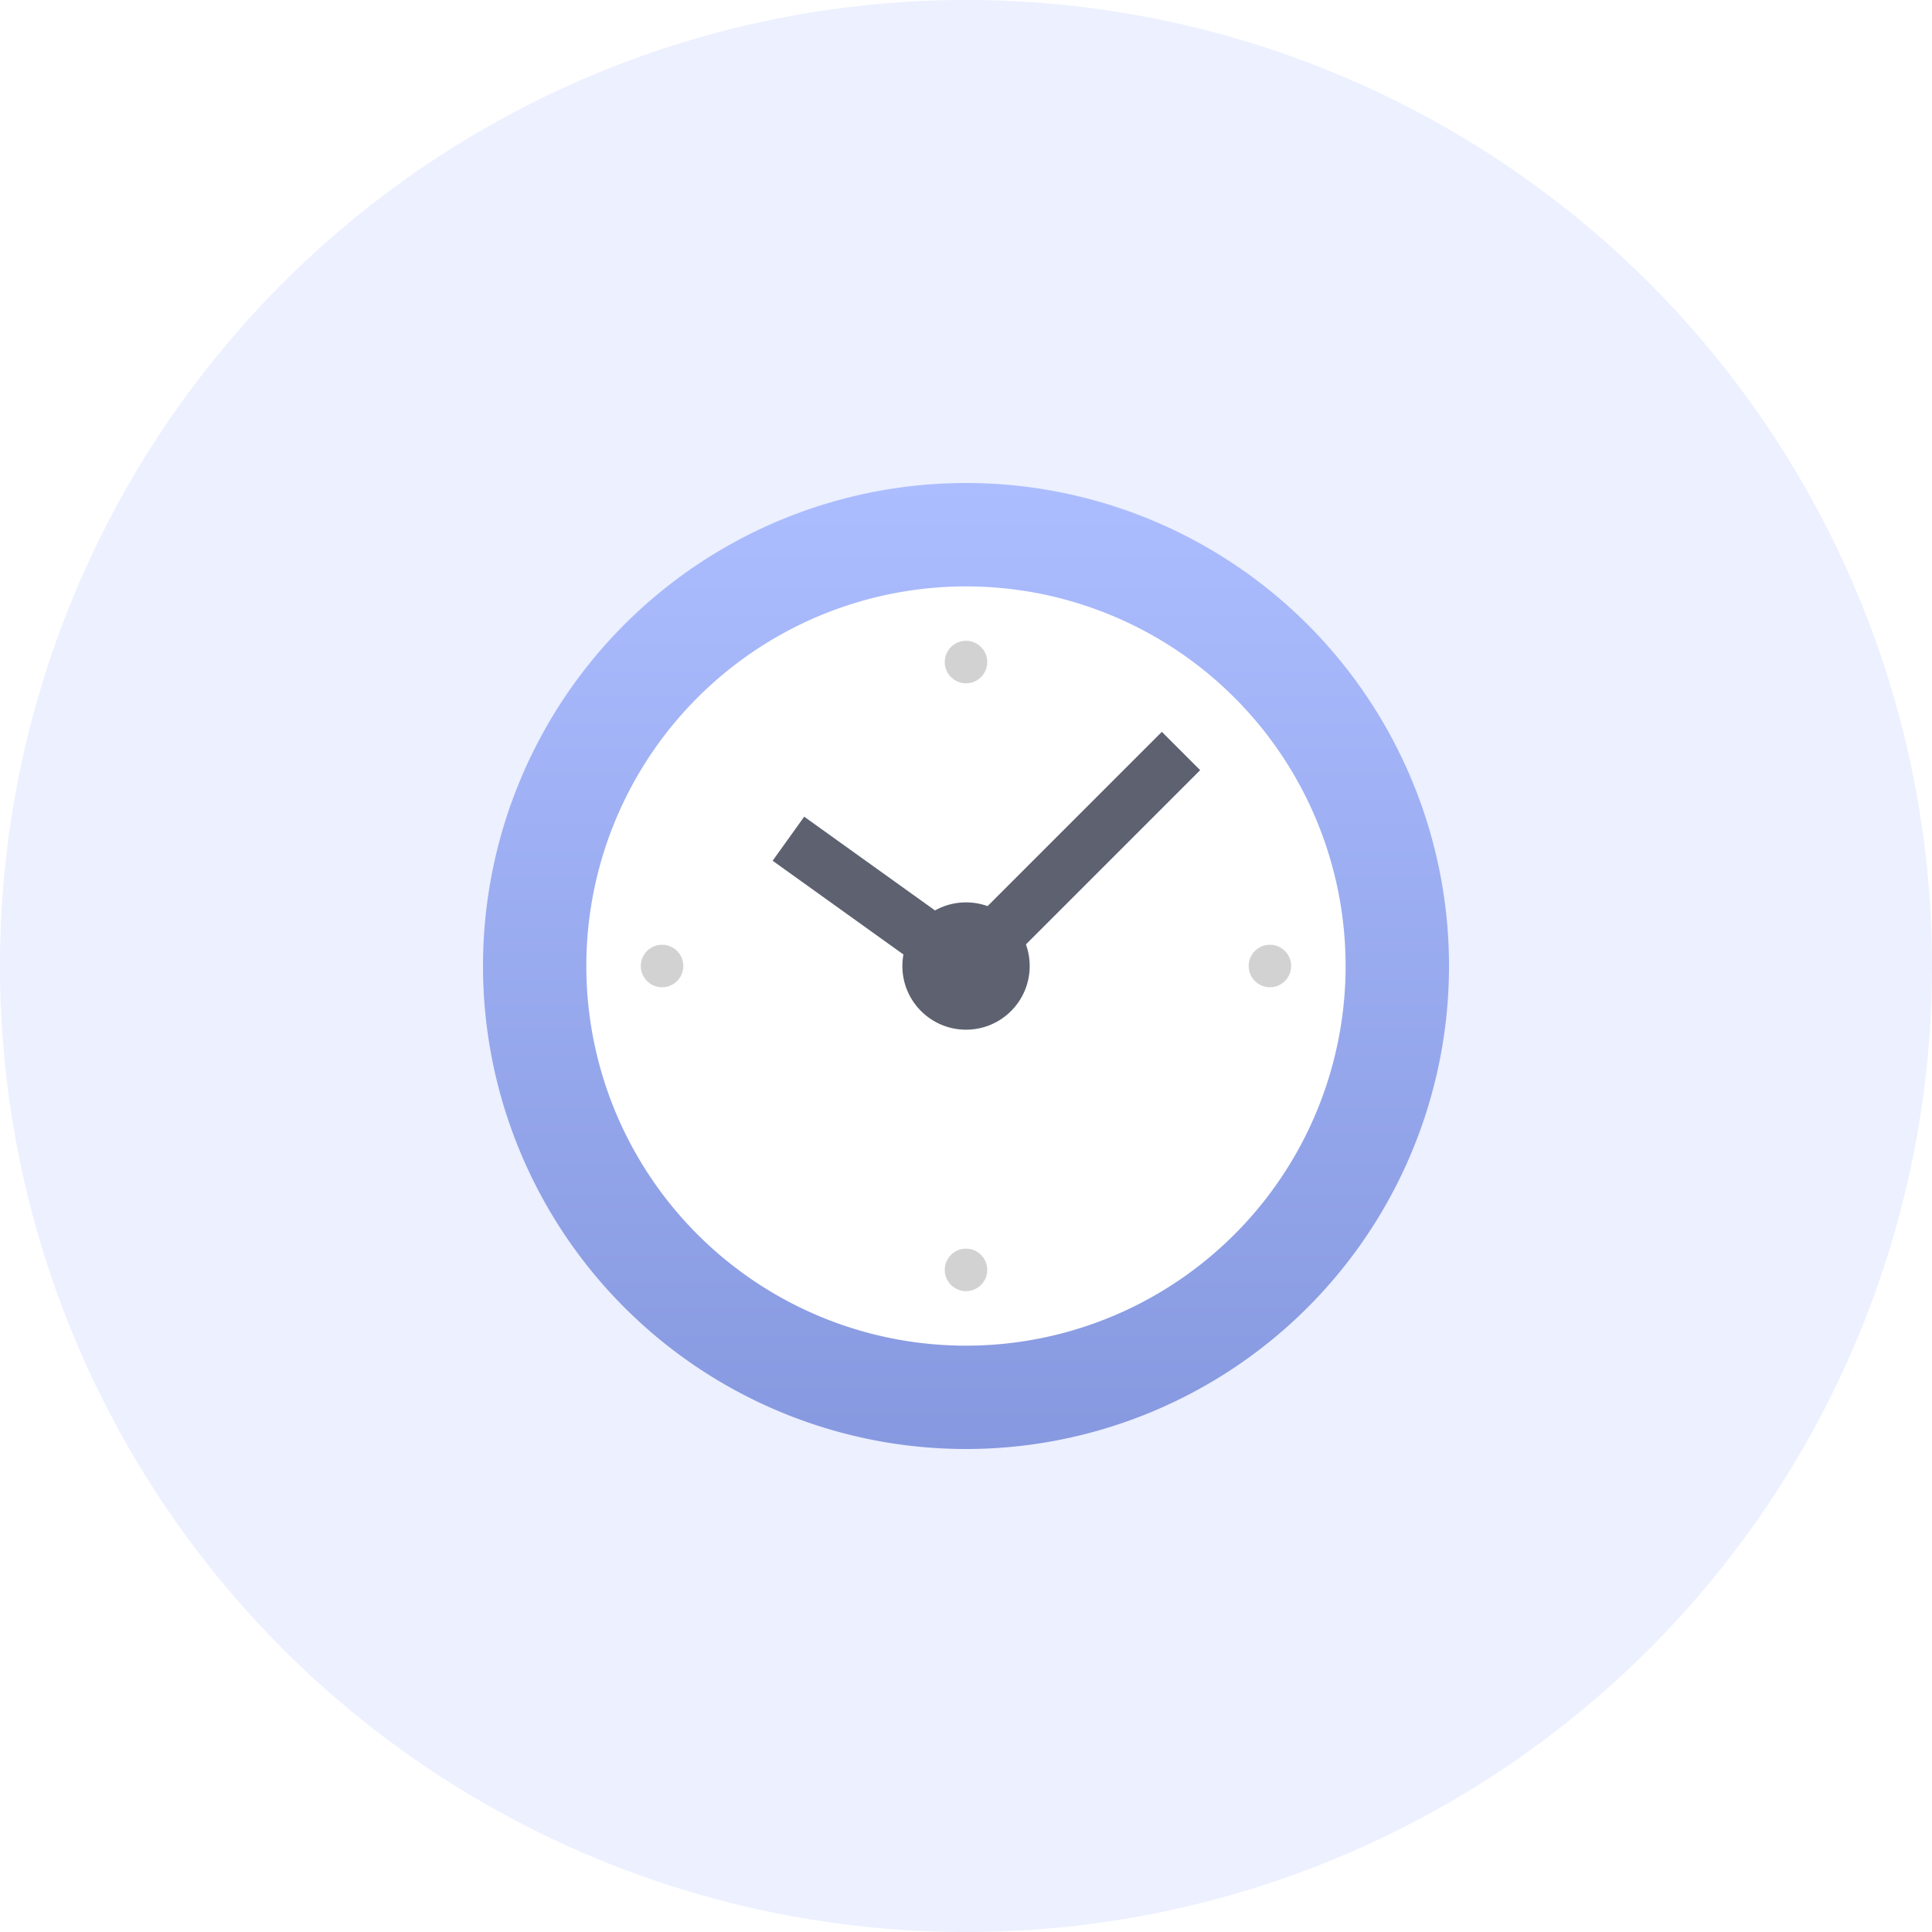
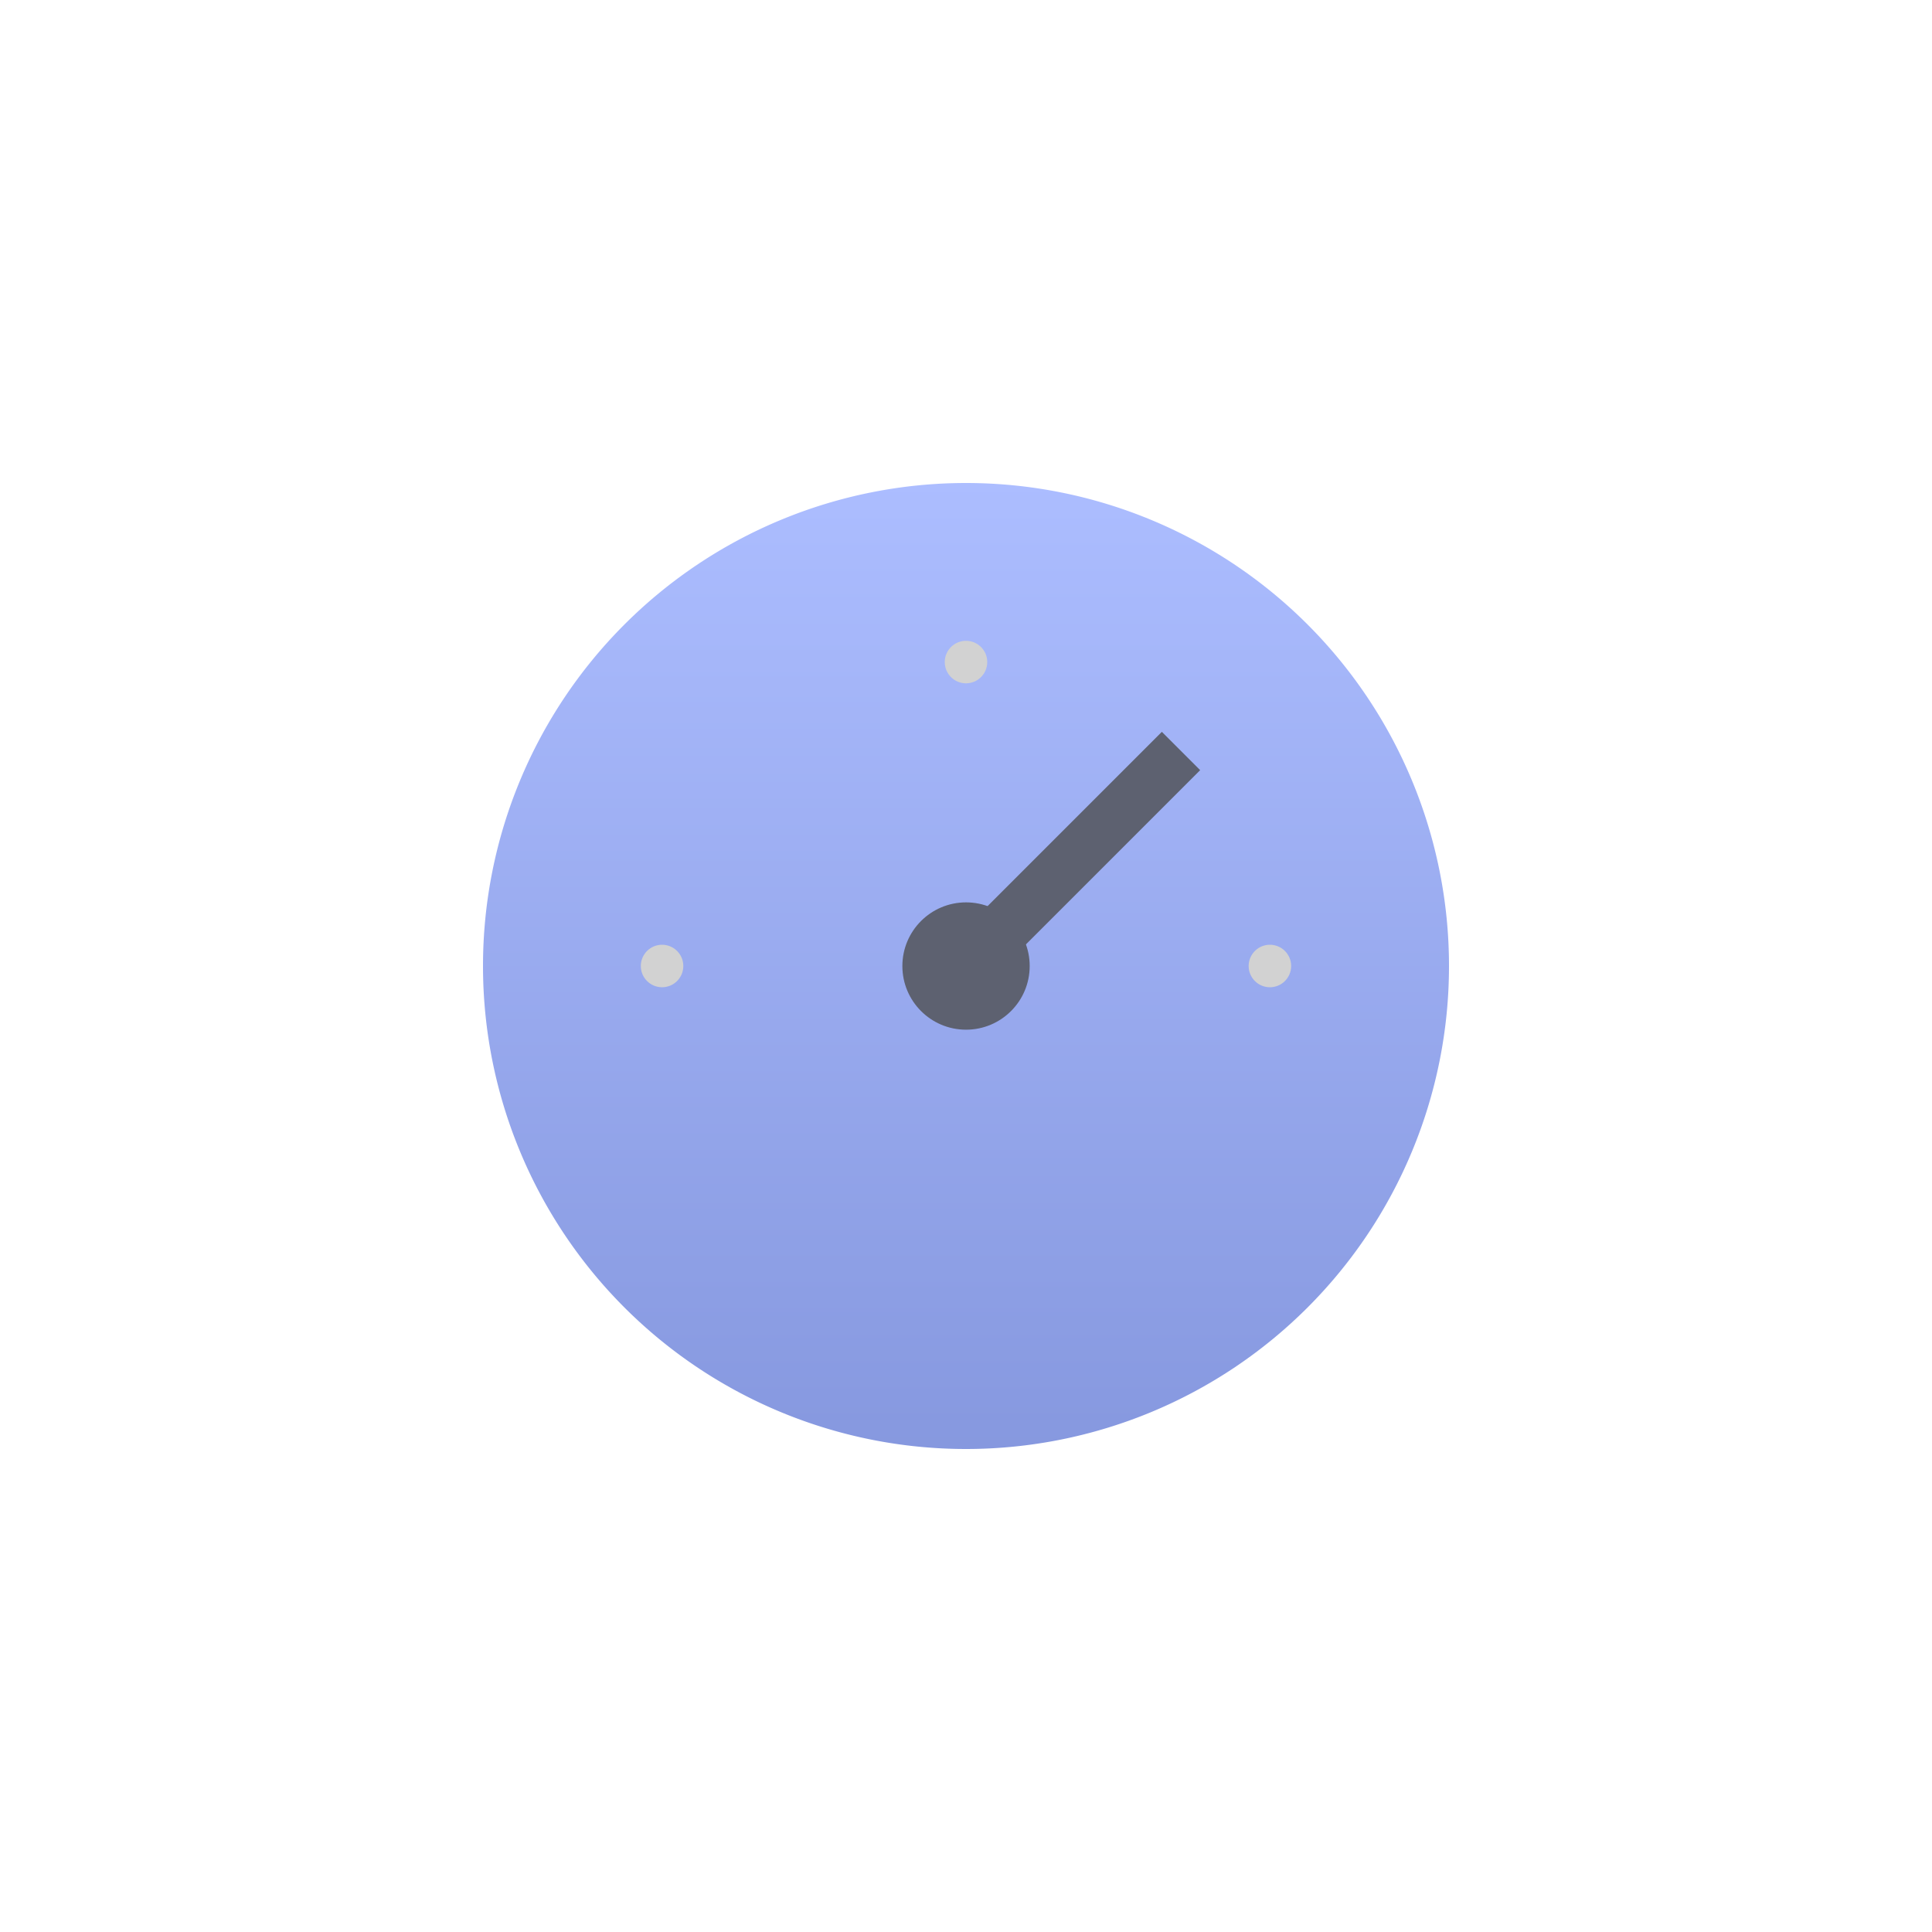
<svg xmlns="http://www.w3.org/2000/svg" width="60" height="60" viewBox="0 0 60 60">
  <defs>
    <linearGradient id="linear-gradient" x1="0.5" x2="0.5" y2="1" gradientUnits="objectBoundingBox">
      <stop offset="0" stop-color="#acbdff" />
      <stop offset="1" stop-color="#8698df" />
    </linearGradient>
    <filter id="패스_17" x="0" y="0" width="60" height="60" filterUnits="userSpaceOnUse">
      <feOffset input="SourceAlpha" />
      <feGaussianBlur stdDeviation="5" result="blur" />
      <feFlood flood-color="#1c2d72" flood-opacity="0.102" />
      <feComposite operator="in" in2="blur" />
      <feComposite in="SourceGraphic" />
    </filter>
  </defs>
  <g id="Img_TestInfo3" transform="translate(-1410 -543)">
-     <circle id="타원_11" data-name="타원 11" cx="30" cy="30" r="30" transform="translate(1410 543)" fill="#ecf0ff" />
    <g id="그룹_13" data-name="그룹 13" transform="translate(199.5 22.5)">
      <g transform="matrix(1, 0, 0, 1, 1210.5, 520.5)" filter="url(#패스_17)">
        <path id="패스_17-2" data-name="패스 17" d="M15,0A15,15,0,1,1,0,15,15,15,0,0,1,15,0Z" transform="translate(15 15)" fill="url(#linear-gradient)" />
      </g>
-       <path id="패스_16" data-name="패스 16" d="M30.325,18.536A11.79,11.79,0,1,1,18.536,6.747,11.789,11.789,0,0,1,30.325,18.536Z" transform="translate(1221.964 531.964)" fill="#fff" />
      <circle id="타원_4" data-name="타원 4" cx="1.977" cy="1.977" r="1.977" transform="translate(1238.524 548.524)" fill="#5d6170" />
-       <rect id="사각형_45" data-name="사각형 45" width="1.683" height="6.785" transform="translate(1234.495 547.231) rotate(-54.369)" fill="#5d6170" />
      <rect id="사각형_46" data-name="사각형 46" width="9.443" height="1.683" transform="translate(1239.905 549.905) rotate(-45)" fill="#5d6170" />
      <circle id="타원_5" data-name="타원 5" cx="0.66" cy="0.66" r="0.66" transform="translate(1239.84 540.401)" fill="#d2d2d2" />
      <circle id="타원_6" data-name="타원 6" cx="0.66" cy="0.66" r="0.66" transform="translate(1230.401 549.84)" fill="#d2d2d2" />
-       <circle id="타원_7" data-name="타원 7" cx="0.66" cy="0.66" r="0.66" transform="translate(1239.84 559.278)" fill="#d2d2d2" />
      <circle id="타원_8" data-name="타원 8" cx="0.66" cy="0.66" r="0.66" transform="translate(1249.278 549.84)" fill="#d2d2d2" />
    </g>
  </g>
</svg>